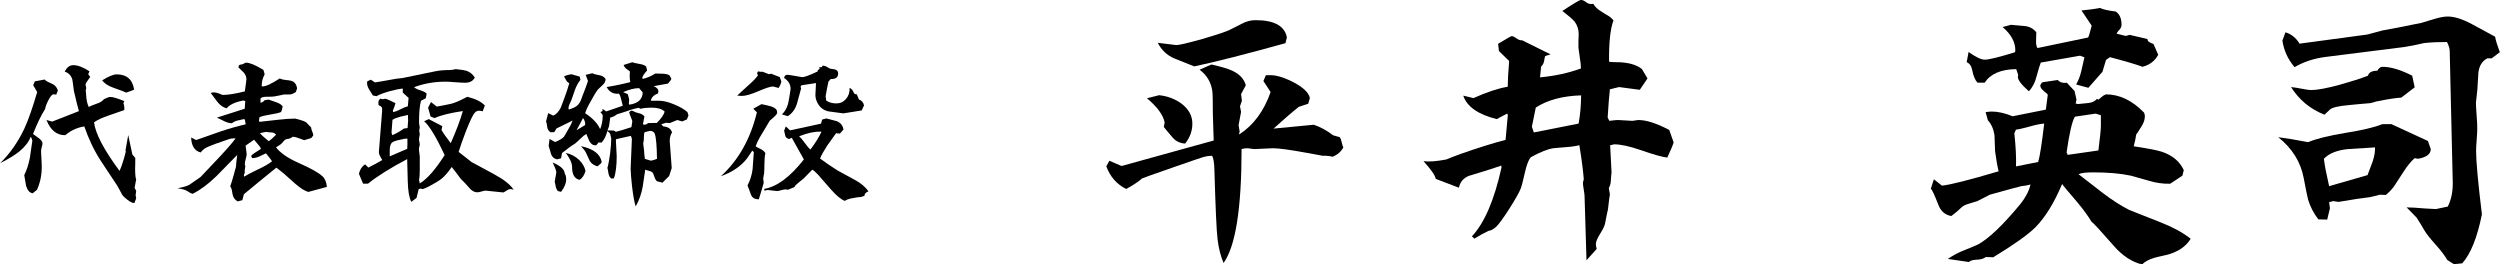
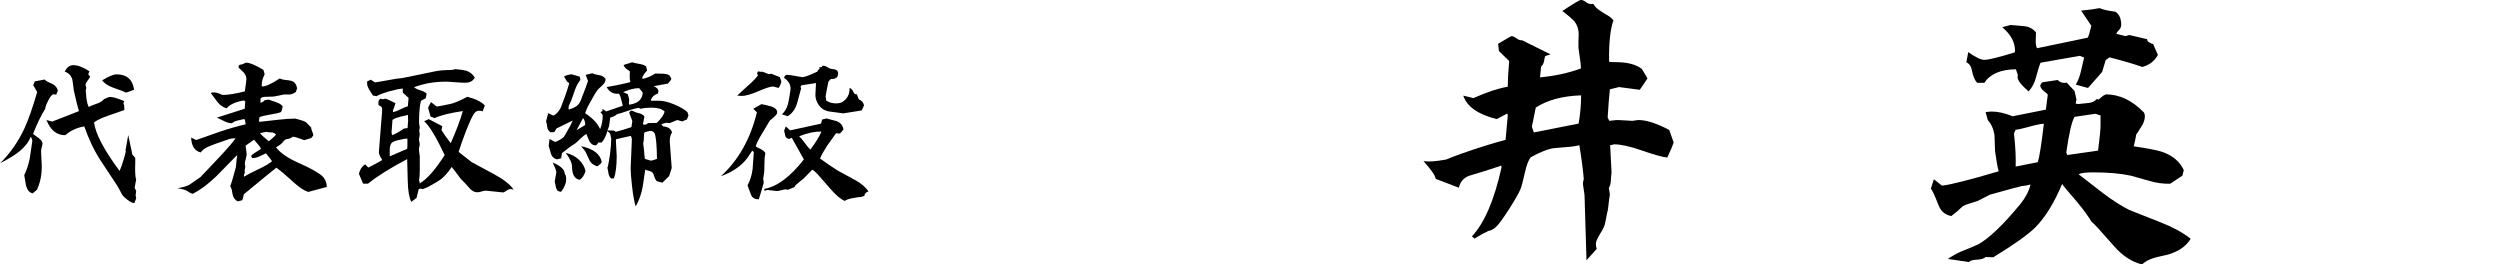
<svg xmlns="http://www.w3.org/2000/svg" id="_イヤー_2" viewBox="0 0 301.23 31.86">
  <g id="_イヤー1">
    <g>
      <path d="M6.74,11.4c-.12-.02-.21-.04-.26-.04-.2,0-.41,.24-.65,.72-.22,.42-.35,.77-.39,1.04-.51,.82-.99,1.82-1.46,3.02,.25,.19,.49,.36,.74,.54,.32,.26,.45,.5,.39,.72l-.09,.37c-.02,.11-.05,.22-.07,.33,0,.22,.01,.56,.04,1.01s.04,.79,.04,1.01c0,.99-.19,1.9-.57,2.74l-.52,.43c-.37-.06-.64-.36-.8-.91-.07-.43-.15-.86-.22-1.28,.28-.56,.51-1.23,.67-2.04,.02-.11,.13-.81,.31-2.11-.09-.31-.15-.46-.2-.46-.26,.64-.71,1.22-1.35,1.74-.52,.43-1.3,.91-2.33,1.43,1.2-1.18,2.17-2.58,2.92-4.18,.48-1.04,.99-2.5,1.54-4.39l-.48-.83,.2-.46,1.19-.22c.07,.12,.33,.28,.77,.46,.44,.18,.71,.48,.81,.89l-.2,.48Zm9.5,11.26l.17,.35-.07,.5s.02,.12,.07,.39l-.22,.57c-.25-.01-.53-.15-.85-.41-.28-.21-.49-.41-.63-.61-.12-.25-.32-.61-.59-1.09-.44-.65-1.1-1.64-1.96-2.96-.83-1.28-1.49-2.67-2-4.17-.86,.14-1.63,.49-2.3,1.06-1.02,.01-1.78-.6-2.26-1.83l.69,.19c.72-.28,1.79-.7,3.22-1.26-.16-.54-.36-1.36-.61-2.46-.11-.86-.17-1.32-.19-1.37-.15-.47-.45-.78-.91-.93,.26-.52,.6-.78,1.04-.78,.53,0,1.18,.25,1.94,.74l-.15,.35,.24,.33c-.37,.49-.56,.8-.56,.92,0,.07,.03,.22,.09,.43l-.07,.24c.06,.65,.09,1.01,.09,1.05,.07,.46,.17,.78,.28,.98,.14-.09,.44-.22,.93-.39,.4-.12,.7-.31,.91-.56,.35-.17,.6-.26,.76-.26,.3,0,.86,.17,1.68,.5l-.11,.28c.09,.15,.12,.41,.11,.8-.12,.05-.75,.27-1.87,.65-.75,.25-1.35,.52-1.78,.83,.17,1.37,1.2,3.32,3.07,5.85,.16-.32,.35-.84,.56-1.56,.05-.17,.12-.43,.2-.78l-.04-.11,.33-1.87,.5,2.35,.35,.41c0,.44,0,.9-.02,1.35,.01,.72,.06,1.12,.13,1.22l-.19,1.04Zm-1.04-11.5c-.15-.09-.66-.28-1.54-.59-.63-.22-1.08-.52-1.35-.89,.78-.48,1.36-.72,1.74-.72,1.22,0,1.93,.62,2.11,1.85l-.96,.35Z" />
      <path d="M37.16,23.13c-.42-.11-.94-.44-1.57-.98-.48-.42-.96-.84-1.44-1.28-.19-.15-.47-.37-.85-.67-.88,.7-2.18,1.77-3.91,3.2l-.19,.72-.56,.15c-.36-.2-.57-.51-.63-.93-.02-.15-.05-.3-.08-.46s-.1-.31-.19-.44c.19-.51,.41-1.28,.69-2.33,.02-.32,.07-.8,.15-1.44-.84,.85-1.67,1.7-2.5,2.55-1.01,.98-1.96,1.68-2.85,2.13-.2-.04-.4-.14-.62-.3s-.63-.28-1.23-.37c.65-.11,1.14-.25,1.46-.43l1.15-.8c.12-.07,.2-.14,.24-.19,.44-.46,1.2-1.26,2.28-2.41,1.04-1.12,1.66-1.85,1.87-2.18h-.19c-.23,0-.47,.04-.7,.13-.01,.01-.51,.18-1.5,.52-.67,.24-1.12,.44-1.37,.61-.15,.1-.3,.25-.44,.44-.73-.19-1.11-.78-1.15-1.8l.61,.3c1.73-.61,2.71-.95,2.96-1.04,1.11-.37,2.11-.65,3-.85l-.09-.57-.13-.06c-.25,.06-.49,.12-.74,.17-.28,.06-.51,.17-.69,.33-.26,0-.54-.07-.83-.2-.16-.09-.49-.25-.98-.48l3.35-1.07,.06-.92-.22-.07c-.99,.18-1.66,.5-2.02,.94-.41-.1-.77-.35-1.09-.74-.16-.22-.44-.59-.83-1.11,.17-.05,.3-.07,.37-.07,.26,0,.61,.11,1.06,.31,.64,0,1.54-.14,2.68-.43,.12-.84,.19-1.33,.19-1.48,0-.27-.11-.54-.33-.8-.21-.21-.42-.41-.63-.61l.06-.24,.13-.09c.09,.01,.22-.02,.41-.09l.06-.04c.09-.07,.18-.11,.28-.11,.42,0,1.11,.29,2.07,.87l.15,.52c-.23,.46-.35,.88-.35,1.28v.19c.42,.04,1.14-.28,2.17-.96,.19,.1,.47,.17,.84,.2s.63,.1,.77,.18c.25,.14,.41,.41,.48,.81l-.15,.44c-.23,.17-.46,.27-.69,.3,.05,0-.19,0-.72,0-.02,0-.42,.08-1.18,.24-.14,.02-.46,.04-.98,.04-.36,0-.59,.07-.69,.22v.5c.21-.04,.38-.14,.5-.31l.48-.07s.32,.12,.89,.31c.37,.12,.64,.29,.8,.5-.04,.27-.1,.5-.2,.69-.26,.11-.69,.21-1.28,.3-.59,.09-1.03,.2-1.31,.32l-.07,.43,.07,.13c.72-.09,1.43-.17,2.15-.24,.84-.1,1.56-.15,2.15-.15,.05,.01,.13,.03,.24,.06l.26,.07c.38,.1,.66,.21,.83,.33,.05,.05,.25,.25,.59,.61,0,.12,.04,.28,.13,.48s.13,.36,.13,.48l-.24,.31-.85,.26c-.07-.02-.3-.1-.67-.24-.3-.11-.51-.17-.63-.17h-.11c-.12,.14-.35,.23-.67,.28-.14,.01-.27,.1-.41,.26-.17,.21-.29,.33-.35,.37-.12,.07-.31,.2-.56,.37,.54,.69,1.45,1.31,2.72,1.87,1.43,.63,2.38,1.16,2.85,1.59,.32,.28,.51,.72,.56,1.3-.48,.14-1.21,.33-2.18,.59Zm-5.13-4.65c-.26,.12-.52,.25-.78,.37-.3,.14-.58,.2-.85,.2-.07-.07-.12-.17-.13-.28,.09-.14,.48-.41,1.17-.83-.07-.2-.2-.39-.39-.59-.27-.31-.42-.48-.44-.52l-1.02,.72c.09,.62,.13,.96,.13,1.04,0,.14-.04,.33-.11,.57-.07,.25-.11,.44-.11,.57,0,.09,.02,.19,.06,.31-.07,.33-.09,.59-.06,.78-.07,.09-.11,.2-.11,.33,0,.05,.01,.09,.04,.13,.27-.18,.84-.48,1.7-.89,.72-.33,1.26-.65,1.65-.96-.09-.15-.33-.47-.74-.96Zm.72-2.52c-.15,0-.38-.02-.7-.07l-.72,.15c.1,.16,.45,.49,1.06,.98,.21-.16,.5-.42,.87-.78-.12-.17-.29-.27-.5-.28Z" />
      <path d="M48.56,10.67c-.41,.03-.96,.14-1.65,.33-.69,.2-1.21,.4-1.55,.59l-.44-.09s-.15-.27-.43-.7c-.17-.28-.26-.54-.26-.76,0-.06,0-.14,.02-.24l.43-.2,.5,.33c.14-.01,.99-.16,2.55-.44,.19-.01,.44-.04,.78-.09l3.94-.81c.48-.1,1.06-.15,1.72-.15,.21,0,.46-.04,.74-.11,.63,.06,1.06,.13,1.3,.2,.43,.15,.77,.43,1,.83-.23,.41-.62,.61-1.15,.61-.25,0-.63-.02-1.16-.06-.52-.04-.92-.07-1.18-.07-1.37,0-2.65,.22-3.83,.67,.09,.09,.25,.18,.48,.28,.19,.06,.37,.13,.56,.19,.19,.07,.35,.17,.48,.31l-.11,.55-.57,.3c-.16,.53-.24,1.42-.24,2.67l.09,.57-.07,.33c.05,.3,.07,.46,.07,.48,0,.06-.02,.16-.05,.29s-.05,.23-.05,.29,.02,.16,.05,.31c.03,.14,.05,.25,.05,.32,0,.06-.02,.15-.05,.26-.03,.11-.05,.2-.05,.26,0,.11,.01,.27,.04,.46,.04,.23,.06,.39,.06,.46v1.61c0,.56-.03,.96-.09,1.22l.09,.43c.91-.55,1.91-1.7,3-3.42-1.05-2.22-1.88-3.58-2.48-4.07l.56-.26,1.63,.85-.09,.48c.22,.37,.59,.9,1.11,1.57,.65-1.46,1.14-2.75,1.46-3.87-1.57,.23-2.7,.52-3.41,.85l-.48-.19-.3-1.07,.35-.67,.7,.54c.38-.06,.95-.17,1.7-.33,.41-.09,1.07-.37,1.98-.85,.99,.25,1.69,.6,2.11,1.05l-.26,.7c-.19-.05-.33-.07-.43-.07-.2,0-.36,.07-.5,.22-.22,.21-.57,.93-1.06,2.17-.4,1.04-.7,1.89-.91,2.57,.35,.28,.86,.69,1.55,1.22l2.74,1.48c1.18,.64,1.96,1.26,2.33,1.85-.22-.05-.36-.07-.41-.07-.09,0-.22,.06-.41,.17-.23,.15-.37,.23-.41,.24l-2.13-.22c-.11,0-.27,.03-.49,.1-.22,.07-.39,.1-.51,.1-.3,0-.57-.12-.83-.37-.21-.24-.42-.47-.63-.7-.12-.12-.31-.31-.56-.57-.22-.32-.58-.79-1.07-1.41-.42,.62-.83,1.09-1.22,1.41-.31,.25-.82,.56-1.54,.94-.26,.14-.51,.24-.74,.32l-.26-.07-.22,.07-.26,1.05-.63,.48c-.26-.48-.4-1.31-.43-2.5-.02-.88-.05-1.76-.07-2.65-1.97,1.04-3.55,2.02-4.72,2.96h-.59l-.5-1.18c.1-.51,.35-.89,.74-1.15l.39,.39c.53-.26,1.09-.56,1.68-.91-.28-.43-.42-.75-.41-.96l.39-4.92c.02-.23,0-.4-.05-.48-.06-.09-.18-.17-.38-.26-.01-.27-.02-.38-.02-.33,0-.18,.09-.33,.26-.44l.28,.07,.28-.07c.25,.06,.66,.24,1.24,.54-.07,.28-.18,.58-.31,.89l.04,.19c.21-.04,.51-.15,.89-.35,.38-.2,.67-.31,.87-.35l.09-1.02-.7-.63v-.46Zm.54,6.04h-.3s-.18,.05-.65,.14c-.47,.09-.78,.21-.93,.34-.17,.17-.26,.47-.26,.91,0,.06,0,.18,0,.34,0,.17,0,.3,0,.4l2.11-.91c0-.11,0-.28,.02-.52v-.7Zm.06-2.42v-.44c-.32,.07-.64,.15-.96,.22-.38,.1-.69,.22-.91,.37-.07,.93-.11,1.42-.11,1.48,0,.07,.01,.15,.04,.24l.04,.13c.43-.17,.9-.44,1.41-.8l.44-.06,.07-.96s-.02-.11-.02-.18Z" />
      <path d="M69.01,14.52c-.44,.21-1.1,.53-1.96,.96l-.26,.44-.44,.02c-.23-.14-.37-.34-.41-.61-.04-.36-.09-.59-.15-.68l.26-1.02,.61,.3c.36-.15,.66-.47,.91-.96,.02-.06,.19-.49,.48-1.28,.2-.54,.38-1.09,.54-1.65l-.28-.22-.35-.61c.26-.14,.56-.22,.91-.26l.98,.28,.09,.39c-.26,.32-.48,.72-.65,1.18-.15,.42-.3,.84-.44,1.26-.07,.16-.15,.32-.22,.48-.09,.18-.13,.35-.13,.48,0,.06,.01,.12,.04,.18,.47-.15,.78-.29,.94-.43,.22-.15,.41-.42,.56-.81,.05-.16,.15-.44,.31-.83,.12-.3,.29-.75,.5-1.37l-.28-.74,.81-.2c.14,.09,.41,.17,.83,.24,.33,.05,.59,.2,.76,.46,0,.25-.1,.47-.31,.68-.21,.2-.41,.4-.61,.58-.22,.28-.51,.75-.85,1.39-.4,.69-.62,1.18-.69,1.48,.9,.58,1.5,1.22,1.8,1.91,.21-.48,.31-1.03,.31-1.65,0-.07-.09-.21-.28-.41,.14-.05,.22-.09,.26-.13v-.26l.44,.32,2-.69c-.02-.07-.09-.33-.19-.76-.07-.33-.17-.57-.28-.7-.06,.01-.12,.02-.19,.02-.57,0-.99-.27-1.28-.81,1.3-.22,2.25-.43,2.85-.61-.05-.16-.07-.36-.07-.61v-.33c.01-.16,.02-.27,.02-.33-.04-.04-.17-.14-.41-.3-.15-.11-.27-.27-.35-.48l1.04-.33c.15,.06,.43,.13,.85,.2,.36,.05,.64,.15,.83,.31l.11,.48c-.38,.43-.57,.72-.57,.87,0,.05,0,.1,.02,.15,.53-.11,1.04-.33,1.54-.65,.09,.01,.38,.02,.87,.02,.35,.01,.62,.07,.83,.19l.24,.41c-.05,.16-.19,.36-.41,.59l-1.72,.31c.37,.16,.56,.36,.56,.61,0,.06-.01,.15-.04,.26-.51,.2-.8,.49-.87,.89-.1,0,.24,0,1.02,0,.48,0,1.07,.14,1.77,.43s1.24,.59,1.62,.93l.13,.41-.19,.48-.57,.24-.59-.17-.91,.37-.43-.04-.59,.18,.24,.26c.57,.04,.92,.28,1.06,.72-.19,.3-.28,.64-.28,1.04,0,.05,.08,1.14,.24,3.26l-.31,.96-.81,.8-.67-.18c-.12-.11-.23-.3-.31-.56-.08-.26-.16-.43-.23-.5-.07-.07-.22-.14-.43-.19-.21-.06-.35-.1-.43-.14-.06,.47-.16,1.14-.3,2.02-.14,.84-.42,1.64-.85,2.41-.15-.43-.3-1.23-.44-2.41-.11-.99-.17-1.71-.17-2.17l.15-3.55-.06-.2-.06-.17-1.74,.39s-.07,.05-.07,.11c0,.21,.02,.53,.05,.96,.03,.43,.05,.76,.05,.98,0,1.15-.11,2.04-.33,2.68l-.33,.02c-.17-.14-.28-.34-.33-.61-.06-.38-.1-.6-.13-.67,.11-.36,.22-.94,.33-1.76,.09-.75,.13-1.34,.13-1.78-.04-.17-.07-.34-.11-.5-.02-.11-.14-.25-.35-.41-.16,.59-.39,1.06-.69,1.39h-.41l-.02,.04c-.02,.07-.1,.17-.22,.28-.05,.01-.09,.02-.13,.02-.27,0-.51-.17-.7-.5-.12-.28-.25-.57-.37-.87-.19,.1-.42,.28-.7,.56-.35,.33-.57,.54-.67,.61-.37,.21-.89,.59-1.56,1.13l-.11,.63-.5,.13c-.37-.1-.61-.31-.71-.65-.1-.33-.2-.66-.29-.98l.11-.83,.67,.37c.52-.21,.87-.42,1.06-.63,.04-.04,.23-.38,.59-1.02,.14-.21,.29-.52,.46-.93Zm-1.41,8.59l-.39-.09c-.12-.16-.21-.35-.25-.56-.04-.21-.08-.41-.12-.59l.19-1.07c.02-.16-.12-.57-.44-1.22,.96,.4,1.45,.85,1.46,1.35,.11,.14,.17,.37,.17,.7,0,.44-.2,.94-.61,1.48Zm2.26-1.44c-.62-.11-.93-.63-.93-1.55,0-.46-.25-1.02-.76-1.7,.62,.14,1.14,.41,1.57,.81s.7,.86,.81,1.37c-.14,.49-.37,.85-.7,1.07Zm.39-7.44l-.78,1.46,1.04-.63c.01-.33-.07-.61-.26-.83Zm2.18,5.44c-.1,.07-.24,.2-.43,.37-.41-.1-.72-.31-.93-.63l-.46-1c-.11-.22-.31-.49-.61-.8,1.48,.31,2.31,.94,2.5,1.89l-.07,.17Zm.78-3.96l.76,.02,.24,.15c.41-.1,1.03-.28,1.87-.56,.07-.43,.11-.67,.11-.72,0-.04-.09-.28-.28-.74-.05-.11-.08-.22-.09-.33,.09-.13,.19-.2,.31-.2,.05,0,.18,.06,.39,.17,.07,.04,.27,.09,.57,.17,.22,.06,.41,.18,.56,.35l-.17,.89,.07,.13c.1-.01,.19-.03,.29-.05,.09-.02,.17-.07,.23-.16l1.07-.02c.54-.54,.86-1,.94-1.37-.38-.4-1.16-.54-2.33-.43-.19,.01-.35,.04-.5,.09l-.17-.02s-.04-.07-.06-.09c-.35,.04-.79,.15-1.33,.35-.65,.22-1.09,.36-1.31,.41-.31,.23-.59,.37-.85,.41-.02,.09-.07,.44-.15,1.06-.05,.11-.11,.28-.19,.5Zm3.78-5.09c-.53,0-1.17,.16-1.91,.48l.56,.24c.11,.38,.17,.61,.17,.68,0,.05,0,.12-.02,.22-.01,.1-.02,.17-.02,.22,0,.07,.02,.12,.06,.15,1.05-.15,1.59-.64,1.61-1.48l-.44-.52Zm1.93,5.54c-.1-.26-.3-.39-.61-.39-.02,.01-.12,.04-.3,.07l-.33,.09c-.07,.06-.11,.38-.11,.94,0,.05,0,.11-.03,.19s-.03,.14-.03,.19c0,.12,.02,.33,.06,.61,.04,.28,.06,.51,.06,.67,0,.06,.02,.27,.07,.61l.72,.22c.19-.02,.43-.1,.74-.22-.02-1.59-.11-2.59-.26-3Z" />
      <path d="M93.62,13.65c-.02,.11-.15,.27-.37,.46-.3,.25-.46,.39-.5,.43-.06,.09-.25,.41-.57,.96-.21,.35-.42,.7-.63,1.05-.23,.41-.4,.77-.5,1.07,.05,.06,.22,.16,.51,.29,.29,.13,.51,.3,.66,.53-.07,.31-.11,.72-.11,1.22-.01,.63-.02,1.04-.04,1.22-.01,.05-.03,.15-.06,.3-.03,.15-.05,.27-.05,.35l.06,.5c-.11,.43-.31,1.09-.59,1.98-.48,.01-.79-.17-.94-.55-.14-.38-.28-.75-.42-1.12,.31-.57,.51-1.22,.61-1.94,.05-.69,.1-1.38,.15-2.07l-.19-.18c-.12,.2-.32,.49-.59,.89-.73,.96-1.8,1.7-3.2,2.2,2.12-1.92,3.57-4.49,4.35-7.7l-.43-.44,.98-.55c.38,.07,.76,.16,1.13,.26,.51,.17,.76,.4,.76,.69,0,.07,0,.13-.02,.17Zm.2-3.05l-.41-.11c-.09-.03-.17-.05-.26-.07-.3,0-.89,.19-1.77,.57-.88,.38-1.55,.57-2.01,.57-.11,0-.29-.01-.54-.04,.22-.22,.69-.65,1.41-1.3,.48-.42,.85-.8,1.09-1.15l-.11-.24,.11-.22c.09,0,.19,.01,.3,.04,.07,.01,.14,0,.2-.02l.83,.31,.26-.06,1.04,.41,.19,.52c-.05,.26-.16,.52-.33,.78Zm10.35,12.98c-.33,.15-.57,.2-.7,.17-.46,.07-.75,.12-.87,.15-.41,.09-.67,.19-.8,.31-.47-.18-1.04-.65-1.7-1.41-.51-.57-1.02-1.15-1.54-1.76-.3-.32-.52-.52-.69-.59-.23,.25-.59,.61-1.07,1.09-.22,.16-.54,.42-.94,.78-.06,.06-.1,.14-.13,.22l-.81,.33c-.11-.04-.2-.05-.26-.05-.12,0-.3,.03-.53,.1-.23,.07-.4,.1-.53,.1-.07,0-.44-.04-1.11-.13l-.37,.09-.04-.22c1.54-.26,3.13-1.44,4.78-3.55l-1.46-2.61-.31,.15c-.27-.06-.43-.19-.47-.39-.04-.2-.09-.4-.14-.61l.2-.52,.52,.48c.83-.18,2.07-.46,3.72-.81l.15-.5,.5-.13c.43,.11,.85,.22,1.26,.33,.46,.19,.72,.52,.8,1l-.43,.5-.46-.05c-.36,.49-.71,.99-1.06,1.48-.44,.68-.73,1.2-.87,1.57,.72,.53,1.42,1.01,2.11,1.44,.67,.36,1.33,.72,2,1.09,.78,.41,1.35,.88,1.72,1.43-.35,.14-.5,.31-.46,.52Zm-.37-10.27l-2.18,.35c-.59-.09-1.19-.17-1.8-.24-.63-.14-1.09-.51-1.37-1.13-.14-.28-.2-.57-.2-.87,0-.04,.02-.51,.07-1.41l-1.72,.26c-.09,.05-.13,.12-.13,.2,0,.04,.02,.1,.06,.18-.16,.62-.33,1.23-.5,1.83-.2,.67-.57,1.17-1.11,1.52l-.7-.22c.31-.3,.52-.64,.65-1.02,.09-.22,.17-.62,.26-1.18,.09-.52,.13-.8,.13-.85,0-.56-.26-1-.78-1.33,.02-.26,.17-.39,.43-.39,.06,0,.64,.09,1.72,.28,.22,.04,.85-.19,1.89-.68v-.11s.09-.1,.15-.15l.06-.04,.04-.02s-.02-.08-.07-.2l.24,.02s.07-.03,.11-.06l.04-.13h.15c.12,0,.27,.05,.44,.16s.28,.17,.34,.19c.12,.02,.31,.06,.56,.09,.27,.07,.41,.23,.41,.48,0,.48-.3,.71-.89,.68l-.28,.31-.19,.93c-.1,.53-.15,.81-.15,.83,0,.04,.02,.21,.07,.52,.32,.23,.73,.35,1.24,.35,.46,0,.84-.18,1.15-.54,.31-.36,.45-.8,.43-1.33,.22,.09,.38,.27,.48,.54,.06,.16,.19,.24,.39,.24l.26,.63c.32,.09,.52,.32,.61,.7l-.28,.59Zm-4.92,2.55c-.72-.02-1.58,.16-2.59,.56,.17,.15,.4,.41,.67,.79,.27,.38,.5,.65,.69,.81,.62-.83,1.06-1.54,1.33-2.15h-.09Z" />
-       <path d="M153.4,15.5l4.9-.47c.8,.27,1.58,.69,2.33,1.27l.8,.23c.11,.16,.19,.36,.23,.6,.07,.31,.13,.52,.2,.63-.27,.51-.7,.89-1.3,1.13-.27-.09-.68-.13-1.23-.13l-1.8-.33c-2.07-.38-3.44-.57-4.13-.57-.24,0-.62,.02-1.12,.05-.5,.03-.87,.05-1.12,.05-.11,0-.26-.02-.43-.05-.18-.03-.31-.05-.4-.05-.11,0-.26,.01-.43,.03l-.3,.07c0,7.13-.72,11.71-2.17,13.73-.36-.84-.59-1.79-.72-2.83s-.25-3.8-.38-8.26c-.02-1-.12-1.61-.3-1.83-.29,0-.57,.03-.83,.1-.16,.02-1.42,.45-3.8,1.28s-3.64,1.28-3.8,1.35c-.33,.33-.97,.75-1.9,1.27-1.13-.55-1.93-1.47-2.4-2.73l.37-.67,1.47,.63,11.1-3.07c-.07-1.84-.1-2.89-.1-3.13,0-1.6-.02-2.55-.07-2.87-.16-1.04-.67-1.89-1.53-2.53l1.43-.63c1.18,.27,2,.51,2.47,.73,.91,.42,1.47,1.01,1.67,1.77l-.57,1.07,.1,.8-.23,.67,.13,.67-.3,1.6,.13,.77-.07,.27,.03,.07c1.71-1.11,2.97-2.81,3.77-5.1l-.87-1.33,.3-.7h.4c.71-.04,1.63,.21,2.77,.77,1.27,.64,1.98,1.3,2.13,1.97l-.2,.7-1.13,.37c-.71,.56-1.74,1.44-3.1,2.67Zm-10.6,1.8c-.62-.04-1.12-.28-1.5-.72-.38-.43-.73-.86-1.07-1.28l.1-.53c-.16-.89-.87-1.87-2.13-2.93l1.47-.37c1,.11,1.89,.44,2.67,1,.89,.67,1.33,1.48,1.33,2.43,0,.87-.29,1.67-.87,2.4Zm12.1-12.1c-4.71,1.31-8.38,2.24-11,2.8-.82-.33-1.63-.65-2.43-.97-.87-.38-1.52-1-1.97-1.87l2.23,.27c.27,.02,1.31-.22,3.13-.73,1.75-.51,2.87-.88,3.35-1.12,.48-.23,.97-.48,1.48-.75,.51-.27,1.04-.4,1.6-.4,2.24,0,3.5,.69,3.77,2.07l-.17,.7Z" />
      <path d="M200.91,18.99c-.62-.07-1.69-.37-3.2-.9-1.36-.47-2.43-.7-3.23-.7-.04,.02-.13,.04-.27,.07l-.2,.03,.17,3.3s-.06,.4-.1,1.13c-.02,.27-.1,.51-.23,.73l.13,.77c-.04,.18-.12,.78-.23,1.8-.09,.36-.2,.89-.33,1.6-.04,.31-.24,.75-.6,1.32-.36,.57-.53,.99-.53,1.28,0,.13,.03,.32,.1,.57l-1.23,1.37-.23-7.66c0-.18-.03-.46-.1-.85-.07-.39-.1-.67-.1-.85,.02-.09,.04-.18,.07-.27l.03-.17c-.07-.93-.24-2.29-.53-4.07-.4,.11-.91,.19-1.53,.23-.89,.07-1.4,.11-1.53,.13-.71,.09-1.64,.46-2.8,1.1-.27,.33-.5,.94-.7,1.83-.24,1.09-.42,1.75-.53,2-.2,.49-.66,1.29-1.38,2.42-.72,1.12-1.24,1.83-1.55,2.12s-.62,.46-.93,.5c-.44,.2-1.01,.51-1.7,.93l-.3-.27c1.51-1.6,2.7-4.37,3.57-8.3l-.03-.23c-.44,.16-1.12,.38-2.03,.67-.4,.11-1.02,.3-1.87,.57-.67,.27-1.07,.75-1.2,1.43l-2.8-1.07c-.04-.38-.53-1.09-1.47-2.13,.64,.09,1.55,.02,2.73-.2,.38-.16,.95-.38,1.73-.67,2.09-.73,3.9-1.3,5.43-1.7l.27-2.97-.07-.2-1.27,.67c-2.24-.56-3.59-1.5-4.03-2.83l1.23,.3c1.58-.71,2.95-1.17,4.13-1.37,0-.69,.06-1.72,.17-3.1l-1.23-1.2-.1-.87c1.02-.62,1.57-.93,1.63-.93,.13,0,.33,.09,.58,.27s.48,.26,.68,.23l3.43,1.7c-.42,.11-.64,.2-.67,.25-.02,.06-.04,.16-.07,.32-.04,.42-.18,.72-.4,.9l-.13,1.3c1.75-.16,3.4-.51,4.93-1.07,0-.33-.04-.75-.13-1.27-.09-.62-.14-1.03-.17-1.23v-.83c.02-.42,.03-.69,.03-.8,0-.58-.17-1.09-.5-1.53-.27-.31-.76-.73-1.47-1.27,1.35-.89,2.1-1.33,2.23-1.33,.18,0,.38,.08,.6,.25,.22,.17,.43,.25,.63,.25,.09,0,.18-.01,.27-.03,.18,.31,.43,.58,.77,.8,.33,.22,.64,.42,.93,.58s.53,.37,.73,.62c-.38,1-.56,2.66-.53,4.96,.04,.04,.32,.07,.83,.07,1.4,0,2.44,.28,3.13,.83l.67,1.13-.93,1.37-2.5-.33-1.1,.27c-.09,.76-.18,1.89-.27,3.4l.2,.4c.56-.07,.9-.1,1.03-.1,.2,0,.49,.02,.88,.05,.39,.03,.68,.05,.88,.05,.07,0,.18-.02,.33-.05,.16-.03,.28-.05,.37-.05,.98,0,2.22,.4,3.73,1.2l.53,1.5c-.13,.42-.39,1.03-.77,1.83Zm-15.86-6.03c-.11,.51-.27,1.28-.47,2.3l.23,.7,5.4-1.07c.2-1.11,.3-2.24,.3-3.4-2.24,.07-4.06,.56-5.46,1.47Z" />
-       <path d="M261.03,30.72c-.98,.22-1.49,.34-1.53,.37-.58,.18-1.04,.43-1.4,.77-1.22-.29-2.35-1.03-3.4-2.23-1.51-1.73-2.41-2.71-2.7-2.93-.38-.64-.94-1.42-1.7-2.33-1.11-1.29-1.72-2.02-1.83-2.2-.96,2.27-2.02,4-3.2,5.2-.89,.89-2.59,2.1-5.1,3.63l-.9-.03c-.24,.2-.6,.3-1.07,.32-.47,.01-.79,.11-.97,.28l-2.53-.37c.64-.44,1.32-.8,2.03-1.07,.35-.13,.89-.36,1.6-.67,1.33-.73,3.04-2.37,5.13-4.9,.62-.78,1.02-1.55,1.2-2.33-.29,.09-.66,.16-1.1,.2-.16,.02-1.42,.37-3.8,1.03-.33,.18-.83,.43-1.5,.77l-1.07,.33c-.4,.11-.71,.28-.92,.5-.21,.22-.59,.54-1.15,.97-.76-.13-1.28-.59-1.57-1.37-.44-1.13-.74-1.78-.9-1.93l.37-1.13,.97,.77c1.04-.11,3.32-.69,6.83-1.73-.13-.49-.28-1.3-.43-2.43-.04-1.18-.07-1.82-.07-1.93-.11-.73-.38-1.33-.8-1.8l-.27-.97c.33-.04,.58-.07,.73-.07,.75,0,1.6,.19,2.53,.57l4-.8c.04-.4,.12-.99,.23-1.77-.02-.09-.11-.19-.27-.3l-.13-.1c-.33-.27-.5-.5-.5-.7,0-.13,.09-.28,.27-.43l1.83-.27c.27,.29,.63,.4,1.1,.33l.93,1,.23,1.03-.1,.47,.27,.07c.4-.04,.82-.09,1.27-.13,.44-.04,.79-.21,1.03-.5,.09,.07,.14,.1,.17,.1,.16-.13,.34-.29,.57-.47,.11-.07,.22-.12,.33-.17,1.64,0,3.18,.73,4.6,2.2,.07,.16,.1,.3,.1,.43,0,.38-.12,.77-.37,1.17-.42,.69-.64,1.03-.67,1.03-.04,.31-.14,.79-.3,1.43,1.69,.25,2.83,.47,3.43,.67,1.27,.44,2.13,1.18,2.6,2.2l-.17,.67-1.47,.97c-.87,.02-1.73-.1-2.6-.37-.49-.13-1.2-.33-2.13-.6-1.24-.27-2.77-.4-4.57-.4-.91,0-1.49,.08-1.73,.23,.98,.75,1.97,1.52,2.97,2.3,1.15,.87,2.2,1.53,3.13,2,.31,.13,1.58,.63,3.8,1.5,1.47,.58,2.67,1.23,3.6,1.97-.58,.96-1.57,1.61-2.97,1.97Zm-2.83-22.66c-.84-.31-2.17-.7-3.97-1.17l-.47,.33-.43,1.43-1.7,1.93-1.47-.4c.29-.51,.49-1.05,.62-1.62,.12-.57,.25-1.12,.38-1.65l-.53-.2-4.73,.83c-.09,.2-.27,.78-.53,1.73-.16,.67-.46,1.24-.9,1.73-.89-.78-1.33-1.35-1.33-1.73,0-.09,.01-.18,.03-.27l-.23-.67c-1.84,.02-3.11,.57-3.8,1.63h-.87c-.29-.31-.5-.81-.63-1.5-.09-.49-.31-.81-.67-.97l.23-1.23c.87,.62,1.51,.93,1.93,.93,.53,0,1.75-.3,3.67-.9,.02-.07,.03-.14,.03-.23,0-1-.51-1.93-1.53-2.8l1-.27c.56,.04,1.12,.09,1.68,.15s1.03,.31,1.38,.75c-.02,.69-.03,1.05-.03,1.1,0,.38,.06,.64,.17,.8l6.1-1.27c.09-.13,.23-.61,.43-1.43l-1.23-1.83c.96-.09,1.7-.19,2.23-.3,.38,.18,1.01,.32,1.9,.43,.47,.31,.7,.84,.7,1.6,0,.2-.08,.39-.23,.57l-.13,.13c-.13,.16-.21,.28-.23,.37l1.1,.27,.47-.13,2.13,.5,.07,.23c.11,.13,.33,.26,.67,.37l.57,1.3c-.4,.73-1.01,1.21-1.83,1.43Zm-15.29,7.56l-.2,.43c.18,1.64,.24,2.98,.2,4l2.67-.53c.2-.62,.44-2.17,.73-4.63-.4,.02-.98,.14-1.73,.35-.76,.21-1.31,.34-1.67,.38Zm9.6-1.93l-2.5,.37c-.33,.53-.67,1.97-1,4.3l.13,.3,3.7-.53c.2-1.55,.3-2.54,.3-2.97v-1.27l-.63-.2Z" />
-       <path d="M291.34,19.13l-.4-.07c-.44,.4-.89,.94-1.33,1.63-.4,.6-.79,1.2-1.17,1.8-.31,.4-.63,.73-.97,1l-.8-.03c.13,0-.24,.1-1.13,.3-.84,.09-2.1,.28-3.77,.57l-.63-.1-.5,.13,.1,.73-.33,1.37-1.07-.03c-.56-.73-.97-1.52-1.23-2.37-.09-.36-.27-1.22-.53-2.6-.36-1.93-1.38-3.58-3.07-4.93,.89,.11,2.09,.31,3.6,.6,1-.42,2.5-.79,4.52-1.12,2.01-.32,3.48-.67,4.42-1.05h1.1l4.4,2.03,.17,.5c.09,.22,.14,.38,.17,.47,0,.6-.51,.99-1.53,1.17Zm8.93-12.1h-.57c-.6,.31-.96,.87-1.07,1.67-.04,.69-.09,1.39-.13,2.1-.11,1.09-.17,1.6-.17,1.53,0,.33,.03,.85,.08,1.55,.06,.7,.08,1.23,.08,1.58,0,.29-.02,.74-.07,1.37s-.07,1.09-.07,1.4c0,1.2,.23,3.73,.7,7.6-.56,2.78-1.34,4.74-2.37,5.9l-1,.1-.8-.5c-.27-.49-.74-1.11-1.42-1.87-.68-.76-1.14-1.34-1.38-1.77-.18-.33-.48-.82-.9-1.47-.2-.2-.6-.61-1.2-1.23,.51,0,1.25,.04,2.23,.13,.73,.04,1.17,.07,1.3,.07,.09-.02,.57-.12,1.43-.3,.4-.8,.6-1.73,.6-2.8,0-.11-.12-5.43-.37-15.96,0-.29-.11-.64-.33-1.07-1.02,0-1.94,.04-2.77,.13-.51,.13-1.29,.29-2.33,.47l-9.53,1.2c-1.4,.18-2.64,.59-3.73,1.23-.8-.93-1.29-2-1.47-3.2l.37-1c.71,.22,1.28,.68,1.7,1.37l8.16-1.1c.42-.11,1.04-.28,1.87-.5,1.04-.18,2.59-.48,4.63-.9,.04-.02,.57-.18,1.57-.47,.64-.2,1.19-.3,1.63-.3,.8,0,1.78,.31,2.93,.93,.93,.51,1.85,1.01,2.77,1.5,.07,.42,.26,1.04,.57,1.87l-.97,.73Zm-10.93,4.73c-.69,.04-1.7,.2-3.03,.47-.33,.11-.58,.18-.73,.2-.84,.07-1.69,.14-2.53,.23-1.27,.11-2.03,.29-2.3,.53-.13,.13-.36,.34-.67,.63-1.71-.67-3.05-1.78-4.03-3.33,.27,.02,.75,.1,1.47,.23,.42,.09,.74,.13,.97,.13,.71,0,1.84-.21,3.4-.63,1.35-.38,2.5-.74,3.43-1.1,.11-.4,.49-.6,1.13-.6,.18-.31,.38-.47,.6-.47,1.02,0,2.22,.36,3.6,1.07l.3,1.4-1.6,1.23Zm-3.17,6c-1.07,.07-2.14,.13-3.23,.2-1.33,.13-2.31,.52-2.93,1.17,.09,.76,.3,1.86,.63,3.3l4.63-1.33,.6-1.6c.22-.64,.32-1.22,.3-1.73Z" />
+       <path d="M261.03,30.72c-.98,.22-1.49,.34-1.53,.37-.58,.18-1.04,.43-1.4,.77-1.22-.29-2.35-1.03-3.4-2.23-1.51-1.73-2.41-2.71-2.7-2.93-.38-.64-.94-1.42-1.7-2.33-1.11-1.29-1.72-2.02-1.83-2.2-.96,2.27-2.02,4-3.2,5.2-.89,.89-2.59,2.1-5.1,3.63l-.9-.03c-.24,.2-.6,.3-1.07,.32-.47,.01-.79,.11-.97,.28l-2.53-.37c.64-.44,1.32-.8,2.03-1.07,.35-.13,.89-.36,1.6-.67,1.33-.73,3.04-2.37,5.13-4.9,.62-.78,1.02-1.55,1.2-2.33-.29,.09-.66,.16-1.1,.2-.16,.02-1.42,.37-3.8,1.03-.33,.18-.83,.43-1.5,.77l-1.07,.33c-.4,.11-.71,.28-.92,.5-.21,.22-.59,.54-1.15,.97-.76-.13-1.28-.59-1.57-1.37-.44-1.13-.74-1.78-.9-1.93l.37-1.13,.97,.77c1.04-.11,3.32-.69,6.83-1.73-.13-.49-.28-1.3-.43-2.43-.04-1.18-.07-1.82-.07-1.93-.11-.73-.38-1.33-.8-1.8l-.27-.97c.33-.04,.58-.07,.73-.07,.75,0,1.6,.19,2.53,.57l4-.8c.04-.4,.12-.99,.23-1.77-.02-.09-.11-.19-.27-.3l-.13-.1c-.33-.27-.5-.5-.5-.7,0-.13,.09-.28,.27-.43l1.83-.27c.27,.29,.63,.4,1.1,.33l.93,1,.23,1.03-.1,.47,.27,.07c.4-.04,.82-.09,1.27-.13,.44-.04,.79-.21,1.03-.5,.09,.07,.14,.1,.17,.1,.16-.13,.34-.29,.57-.47,.11-.07,.22-.12,.33-.17,1.64,0,3.18,.73,4.6,2.2,.07,.16,.1,.3,.1,.43,0,.38-.12,.77-.37,1.17-.42,.69-.64,1.03-.67,1.03-.04,.31-.14,.79-.3,1.43,1.69,.25,2.83,.47,3.43,.67,1.27,.44,2.13,1.18,2.6,2.2l-.17,.67-1.47,.97c-.87,.02-1.73-.1-2.6-.37-.49-.13-1.2-.33-2.13-.6-1.24-.27-2.77-.4-4.57-.4-.91,0-1.49,.08-1.73,.23,.98,.75,1.97,1.52,2.97,2.3,1.15,.87,2.2,1.53,3.13,2,.31,.13,1.58,.63,3.8,1.5,1.47,.58,2.67,1.23,3.6,1.97-.58,.96-1.57,1.61-2.97,1.97m-2.83-22.66c-.84-.31-2.17-.7-3.97-1.17l-.47,.33-.43,1.43-1.7,1.93-1.47-.4c.29-.51,.49-1.05,.62-1.62,.12-.57,.25-1.12,.38-1.65l-.53-.2-4.73,.83c-.09,.2-.27,.78-.53,1.73-.16,.67-.46,1.24-.9,1.73-.89-.78-1.33-1.35-1.33-1.73,0-.09,.01-.18,.03-.27l-.23-.67c-1.84,.02-3.11,.57-3.8,1.63h-.87c-.29-.31-.5-.81-.63-1.5-.09-.49-.31-.81-.67-.97l.23-1.23c.87,.62,1.51,.93,1.93,.93,.53,0,1.75-.3,3.67-.9,.02-.07,.03-.14,.03-.23,0-1-.51-1.93-1.53-2.8l1-.27c.56,.04,1.12,.09,1.68,.15s1.03,.31,1.38,.75c-.02,.69-.03,1.05-.03,1.1,0,.38,.06,.64,.17,.8l6.1-1.27c.09-.13,.23-.61,.43-1.43l-1.23-1.83c.96-.09,1.7-.19,2.23-.3,.38,.18,1.01,.32,1.9,.43,.47,.31,.7,.84,.7,1.6,0,.2-.08,.39-.23,.57l-.13,.13c-.13,.16-.21,.28-.23,.37l1.1,.27,.47-.13,2.13,.5,.07,.23c.11,.13,.33,.26,.67,.37l.57,1.3c-.4,.73-1.01,1.21-1.83,1.43Zm-15.29,7.56l-.2,.43c.18,1.64,.24,2.98,.2,4l2.67-.53c.2-.62,.44-2.17,.73-4.63-.4,.02-.98,.14-1.73,.35-.76,.21-1.31,.34-1.67,.38Zm9.6-1.93l-2.5,.37c-.33,.53-.67,1.97-1,4.3l.13,.3,3.7-.53c.2-1.55,.3-2.54,.3-2.97v-1.27l-.63-.2Z" />
    </g>
  </g>
</svg>